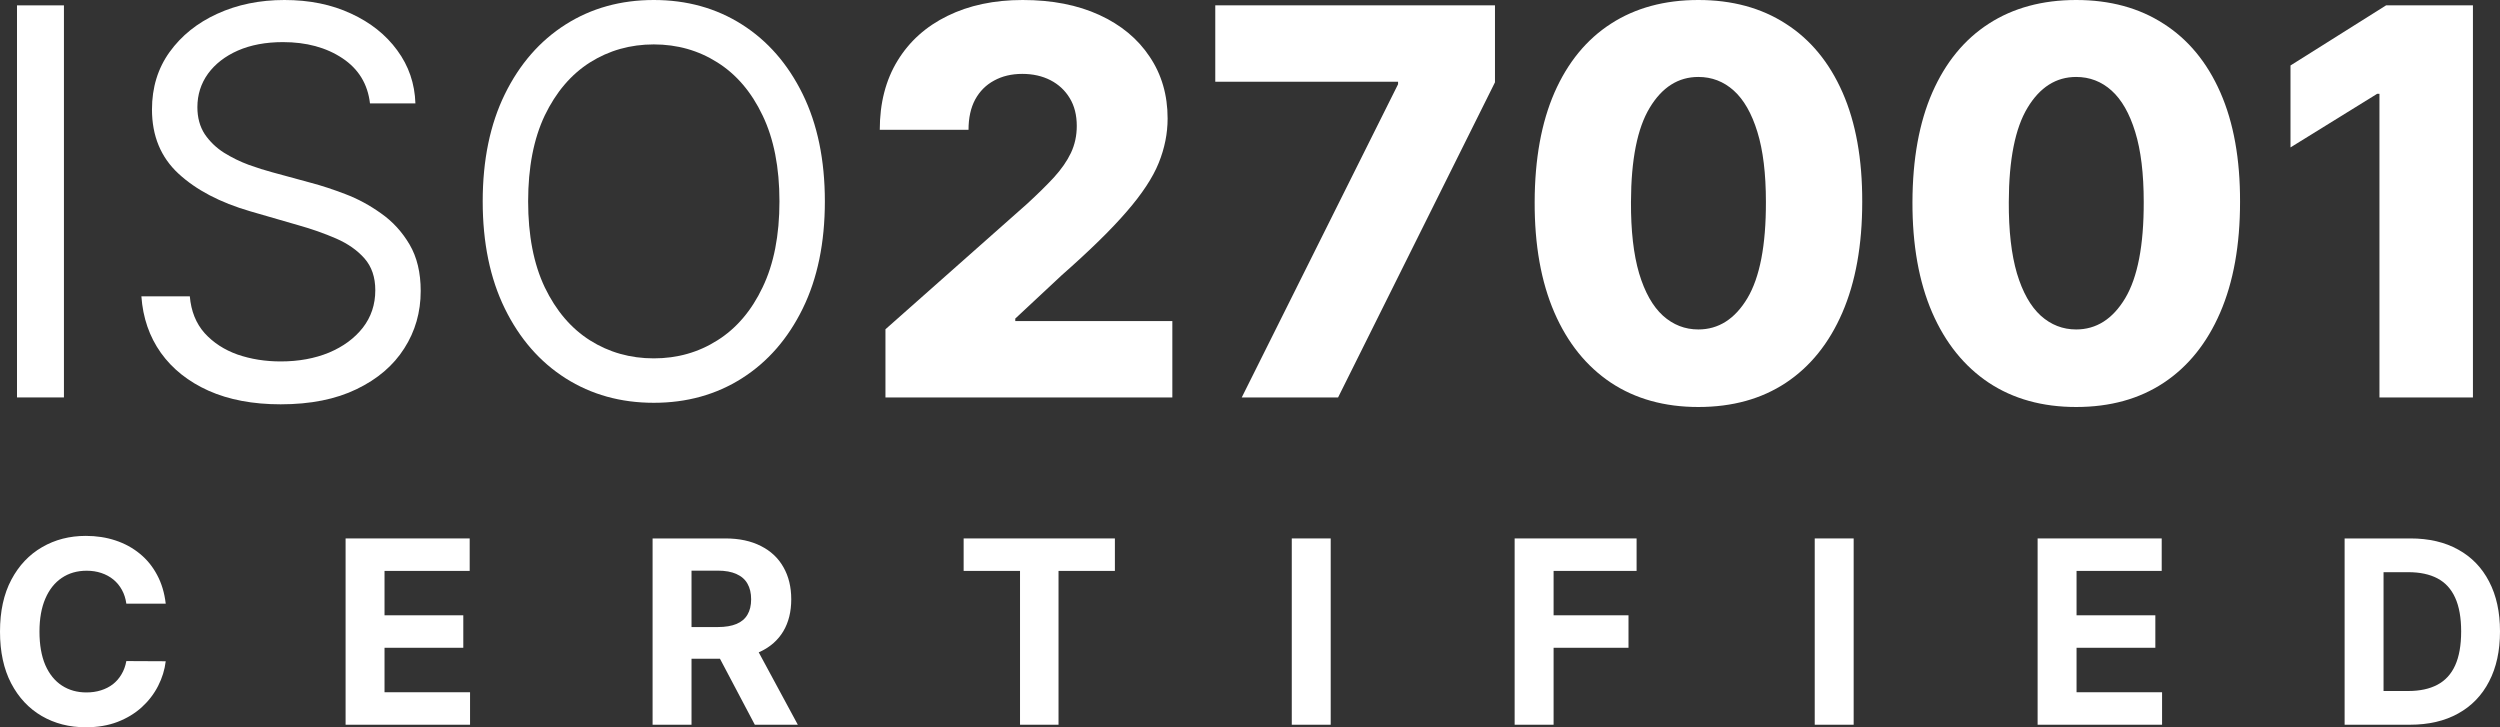
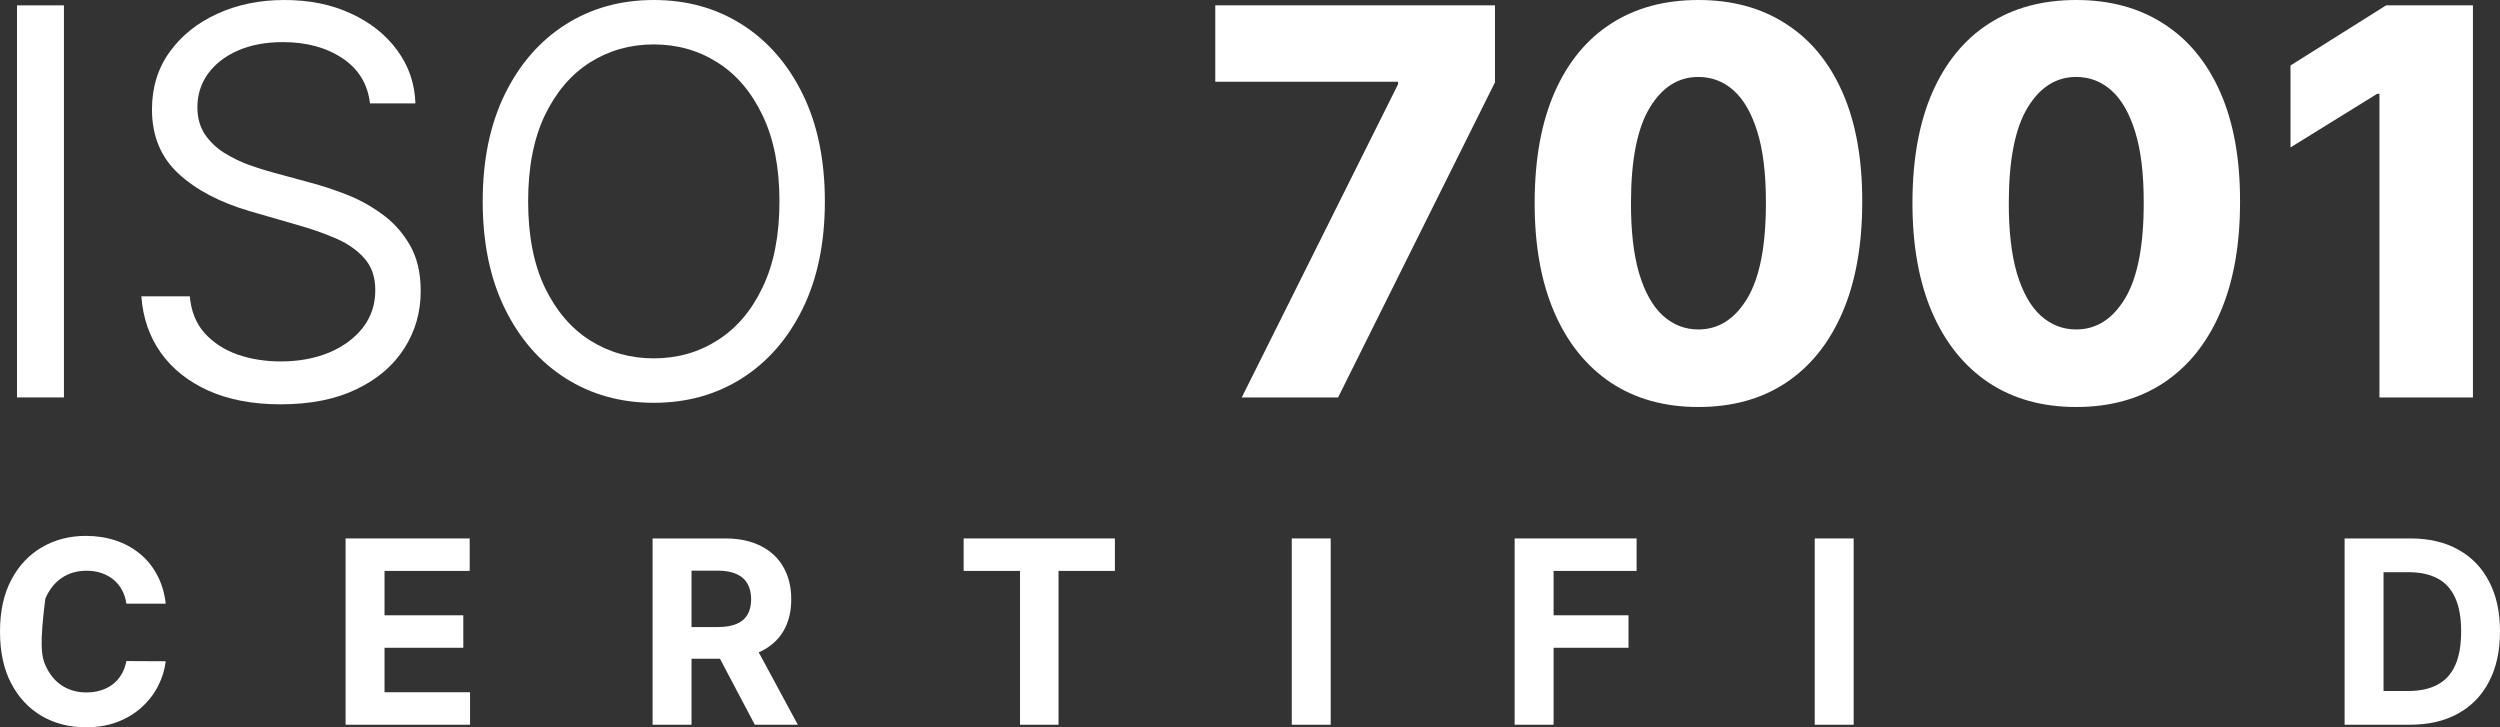
<svg xmlns="http://www.w3.org/2000/svg" width="110" height="32" viewBox="0 0 110 32" fill="none">
  <rect x="0" y="0" width="110" height="32" fill="#333333" stroke="none" />
  <path d="M108.809 0.236V17.487H104.696V4.127H104.596L100.782 6.486V2.881L104.987 0.236H108.809Z" fill="white" />
  <path d="M91.351 17.908C89.863 17.908 88.581 17.551 87.504 16.838C86.427 16.119 85.597 15.089 85.014 13.747C84.432 12.399 84.143 10.779 84.148 8.886C84.154 6.994 84.445 5.388 85.023 4.068C85.606 2.743 86.433 1.735 87.504 1.044C88.581 0.348 89.863 0 91.351 0C92.839 0 94.121 0.348 95.198 1.044C96.281 1.735 97.113 2.743 97.696 4.068C98.279 5.394 98.568 7 98.562 8.886C98.562 10.784 98.271 12.407 97.688 13.755C97.105 15.103 96.275 16.133 95.198 16.846C94.127 17.554 92.844 17.908 91.351 17.908ZM91.351 14.496C92.239 14.496 92.958 14.039 93.508 13.123C94.057 12.202 94.329 10.79 94.324 8.886C94.324 7.64 94.199 6.612 93.949 5.804C93.699 4.989 93.352 4.383 92.908 3.984C92.464 3.585 91.945 3.386 91.351 3.386C90.469 3.386 89.755 3.838 89.211 4.742C88.667 5.641 88.392 7.022 88.387 8.886C88.381 10.15 88.501 11.197 88.745 12.028C88.995 12.86 89.344 13.48 89.794 13.89C90.244 14.294 90.763 14.496 91.351 14.496Z" fill="white" />
  <path d="M74.727 17.908C73.239 17.908 71.957 17.551 70.88 16.838C69.803 16.119 68.973 15.089 68.391 13.747C67.808 12.399 67.519 10.779 67.525 8.886C67.53 6.994 67.822 5.388 68.399 4.068C68.982 2.743 69.809 1.735 70.88 1.044C71.957 0.348 73.239 0 74.727 0C76.215 0 77.497 0.348 78.574 1.044C79.657 1.735 80.489 2.743 81.072 4.068C81.655 5.394 81.944 7 81.938 8.886C81.938 10.784 81.647 12.407 81.064 13.755C80.481 15.103 79.651 16.133 78.574 16.846C77.503 17.554 76.22 17.908 74.727 17.908ZM74.727 14.496C75.615 14.496 76.334 14.039 76.884 13.123C77.433 12.202 77.705 10.79 77.7 8.886C77.7 7.64 77.575 6.612 77.325 5.804C77.075 4.989 76.728 4.383 76.284 3.984C75.84 3.585 75.321 3.386 74.727 3.386C73.844 3.386 73.131 3.838 72.587 4.742C72.043 5.641 71.768 7.022 71.763 8.886C71.757 10.15 71.877 11.197 72.121 12.028C72.371 12.86 72.72 13.48 73.17 13.89C73.62 14.294 74.139 14.496 74.727 14.496Z" fill="white" />
  <path d="M54.637 17.487L61.515 3.706V3.597H53.472V0.236H65.779V3.622L58.876 17.487H54.637Z" fill="white" />
-   <path d="M38.96 17.487V14.488L45.18 8.979C45.646 8.552 46.043 8.162 46.371 7.808C46.698 7.449 46.948 7.09 47.12 6.73C47.292 6.365 47.378 5.969 47.378 5.542C47.378 5.065 47.275 4.658 47.07 4.321C46.865 3.979 46.581 3.715 46.221 3.529C45.86 3.344 45.446 3.251 44.98 3.251C44.508 3.251 44.095 3.35 43.739 3.546C43.384 3.737 43.106 4.015 42.907 4.38C42.712 4.745 42.615 5.189 42.615 5.711H38.71C38.71 4.537 38.971 3.524 39.493 2.67C40.014 1.817 40.747 1.16 41.691 0.699C42.64 0.233 43.742 0 44.997 0C46.29 0 47.414 0.219 48.369 0.657C49.324 1.095 50.062 1.707 50.584 2.493C51.111 3.274 51.375 4.181 51.375 5.214C51.375 5.871 51.245 6.522 50.984 7.168C50.723 7.814 50.254 8.527 49.576 9.308C48.905 10.088 47.95 11.023 46.712 12.113L44.672 14.016V14.126H51.583V17.487H38.96Z" fill="white" />
  <path d="M36.294 8.861C36.294 10.681 35.969 12.253 35.32 13.578C34.67 14.903 33.779 15.925 32.647 16.644C31.515 17.363 30.221 17.723 28.767 17.723C27.312 17.723 26.019 17.363 24.886 16.644C23.754 15.925 22.863 14.903 22.213 13.578C21.564 12.253 21.239 10.681 21.239 8.861C21.239 7.042 21.564 5.469 22.213 4.144C22.863 2.819 23.754 1.797 24.886 1.078C26.019 0.359 27.312 0 28.767 0C30.221 0 31.515 0.359 32.647 1.078C33.779 1.797 34.67 2.819 35.32 4.144C35.969 5.469 36.294 7.042 36.294 8.861ZM34.296 8.861C34.296 7.368 34.049 6.107 33.554 5.079C33.066 4.052 32.403 3.274 31.564 2.746C30.732 2.218 29.799 1.954 28.767 1.954C27.734 1.954 26.799 2.218 25.96 2.746C25.128 3.274 24.465 4.052 23.97 5.079C23.482 6.107 23.238 7.368 23.238 8.861C23.238 10.355 23.482 11.616 23.97 12.643C24.465 13.671 25.128 14.449 25.96 14.976C26.799 15.504 27.734 15.768 28.767 15.768C29.799 15.768 30.732 15.504 31.564 14.976C32.403 14.449 33.066 13.671 33.554 12.643C34.049 11.616 34.296 10.355 34.296 8.861Z" fill="white" />
  <path d="M16.279 4.549C16.18 3.695 15.774 3.032 15.064 2.561C14.353 2.089 13.482 1.853 12.449 1.853C11.694 1.853 11.034 1.977 10.467 2.224C9.907 2.471 9.468 2.811 9.152 3.243C8.841 3.675 8.685 4.167 8.685 4.717C8.685 5.177 8.794 5.573 9.01 5.905C9.232 6.23 9.515 6.503 9.86 6.722C10.204 6.935 10.565 7.112 10.942 7.252C11.319 7.387 11.666 7.497 11.983 7.581L13.715 8.053C14.159 8.171 14.653 8.333 15.197 8.541C15.746 8.749 16.271 9.033 16.771 9.392C17.276 9.746 17.692 10.2 18.02 10.757C18.347 11.312 18.511 11.995 18.511 12.803C18.511 13.736 18.27 14.578 17.787 15.33C17.309 16.083 16.61 16.681 15.688 17.124C14.772 17.568 13.659 17.79 12.349 17.79C11.128 17.79 10.07 17.59 9.177 17.192C8.289 16.793 7.589 16.237 7.078 15.524C6.573 14.811 6.287 13.983 6.221 13.039H8.352C8.408 13.691 8.624 14.23 9.002 14.656C9.385 15.078 9.868 15.392 10.451 15.6C11.039 15.802 11.672 15.903 12.349 15.903C13.137 15.903 13.845 15.774 14.473 15.516C15.1 15.252 15.597 14.887 15.963 14.421C16.329 13.949 16.513 13.399 16.513 12.77C16.513 12.197 16.354 11.731 16.038 11.371C15.722 11.012 15.305 10.72 14.789 10.495C14.273 10.271 13.715 10.074 13.115 9.906L11.017 9.299C9.685 8.912 8.63 8.359 7.853 7.64C7.076 6.921 6.687 5.98 6.687 4.818C6.687 3.852 6.945 3.01 7.461 2.291C7.983 1.567 8.683 1.005 9.56 0.606C10.442 0.202 11.428 0 12.516 0C13.615 0 14.592 0.199 15.447 0.598C16.302 0.991 16.979 1.53 17.479 2.215C17.984 2.9 18.25 3.678 18.278 4.549H16.279Z" fill="white" />
  <path d="M2.813 0.236V17.487H0.748V0.236H2.813Z" fill="white" />
  <path d="M106.036 31.888H103.163V23.691H106.059C106.874 23.691 107.576 23.855 108.164 24.184C108.752 24.509 109.205 24.977 109.521 25.589C109.841 26.2 110 26.931 110 27.782C110 28.636 109.841 29.369 109.521 29.983C109.205 30.597 108.75 31.068 108.156 31.396C107.565 31.724 106.859 31.888 106.036 31.888ZM104.876 30.404H105.964C106.471 30.404 106.897 30.313 107.242 30.131C107.591 29.947 107.852 29.663 108.026 29.279C108.202 28.892 108.291 28.393 108.291 27.782C108.291 27.176 108.202 26.681 108.026 26.297C107.852 25.913 107.592 25.63 107.246 25.448C106.901 25.267 106.475 25.176 105.968 25.176H104.876V30.404Z" fill="white" />
-   <path d="M89.655 31.888V23.691H95.115V25.12H91.368V27.073H94.835V28.502H91.368V30.459H95.131V31.888H89.655Z" fill="white" />
  <path d="M81.561 23.691V31.888H79.848V23.691H81.561Z" fill="white" />
  <path d="M66.644 31.888V23.691H72.01V25.12H68.358V27.073H71.654V28.502H68.358V31.888H66.644Z" fill="white" />
  <path d="M58.551 23.691V31.888H56.838V23.691H58.551Z" fill="white" />
  <path d="M42.4 25.12V23.691H49.055V25.12H46.575V31.888H44.881V25.12H42.4Z" fill="white" />
  <path d="M28.714 31.888V23.691H31.911C32.523 23.691 33.045 23.802 33.478 24.024C33.913 24.242 34.244 24.553 34.471 24.956C34.7 25.356 34.815 25.827 34.815 26.369C34.815 26.913 34.699 27.382 34.467 27.774C34.235 28.163 33.898 28.462 33.458 28.67C33.02 28.879 32.49 28.983 31.867 28.983H29.727V27.59H31.59C31.917 27.59 32.189 27.544 32.405 27.454C32.622 27.363 32.783 27.227 32.888 27.046C32.996 26.864 33.05 26.639 33.05 26.369C33.05 26.097 32.996 25.867 32.888 25.681C32.783 25.494 32.62 25.352 32.401 25.256C32.185 25.158 31.912 25.108 31.582 25.108H30.427V31.888H28.714ZM33.09 28.158L35.104 31.888H33.212L31.242 28.158H33.09Z" fill="white" />
  <path d="M15.206 31.888V23.691H20.666V25.12H16.919V27.073H20.385V28.502H16.919V30.459H20.682V31.888H15.206Z" fill="white" />
-   <path d="M7.292 26.561H5.559C5.527 26.334 5.463 26.133 5.365 25.957C5.268 25.778 5.142 25.626 4.989 25.5C4.836 25.375 4.66 25.279 4.459 25.212C4.261 25.145 4.046 25.112 3.814 25.112C3.395 25.112 3.029 25.217 2.718 25.428C2.407 25.636 2.166 25.941 1.994 26.341C1.823 26.738 1.737 27.221 1.737 27.79C1.737 28.374 1.823 28.865 1.994 29.263C2.168 29.66 2.411 29.96 2.722 30.163C3.033 30.366 3.393 30.467 3.802 30.467C4.032 30.467 4.244 30.437 4.439 30.375C4.637 30.314 4.813 30.224 4.966 30.107C5.119 29.987 5.245 29.842 5.345 29.671C5.448 29.5 5.519 29.305 5.559 29.087L7.292 29.095C7.247 29.471 7.135 29.834 6.956 30.183C6.779 30.53 6.54 30.841 6.24 31.116C5.941 31.388 5.585 31.604 5.171 31.764C4.76 31.922 4.294 32 3.775 32C3.052 32 2.406 31.835 1.836 31.504C1.269 31.173 0.82 30.694 0.491 30.067C0.164 29.44 0 28.681 0 27.79C0 26.896 0.166 26.135 0.499 25.508C0.831 24.881 1.282 24.404 1.852 24.075C2.421 23.744 3.062 23.579 3.775 23.579C4.244 23.579 4.679 23.646 5.08 23.779C5.484 23.913 5.841 24.107 6.153 24.364C6.464 24.617 6.717 24.928 6.912 25.296C7.11 25.664 7.237 26.086 7.292 26.561Z" fill="white" />
+   <path d="M7.292 26.561H5.559C5.527 26.334 5.463 26.133 5.365 25.957C5.268 25.778 5.142 25.626 4.989 25.5C4.836 25.375 4.66 25.279 4.459 25.212C4.261 25.145 4.046 25.112 3.814 25.112C3.395 25.112 3.029 25.217 2.718 25.428C2.407 25.636 2.166 25.941 1.994 26.341C1.737 28.374 1.823 28.865 1.994 29.263C2.168 29.66 2.411 29.96 2.722 30.163C3.033 30.366 3.393 30.467 3.802 30.467C4.032 30.467 4.244 30.437 4.439 30.375C4.637 30.314 4.813 30.224 4.966 30.107C5.119 29.987 5.245 29.842 5.345 29.671C5.448 29.5 5.519 29.305 5.559 29.087L7.292 29.095C7.247 29.471 7.135 29.834 6.956 30.183C6.779 30.53 6.54 30.841 6.24 31.116C5.941 31.388 5.585 31.604 5.171 31.764C4.76 31.922 4.294 32 3.775 32C3.052 32 2.406 31.835 1.836 31.504C1.269 31.173 0.82 30.694 0.491 30.067C0.164 29.44 0 28.681 0 27.79C0 26.896 0.166 26.135 0.499 25.508C0.831 24.881 1.282 24.404 1.852 24.075C2.421 23.744 3.062 23.579 3.775 23.579C4.244 23.579 4.679 23.646 5.08 23.779C5.484 23.913 5.841 24.107 6.153 24.364C6.464 24.617 6.717 24.928 6.912 25.296C7.11 25.664 7.237 26.086 7.292 26.561Z" fill="white" />
</svg>